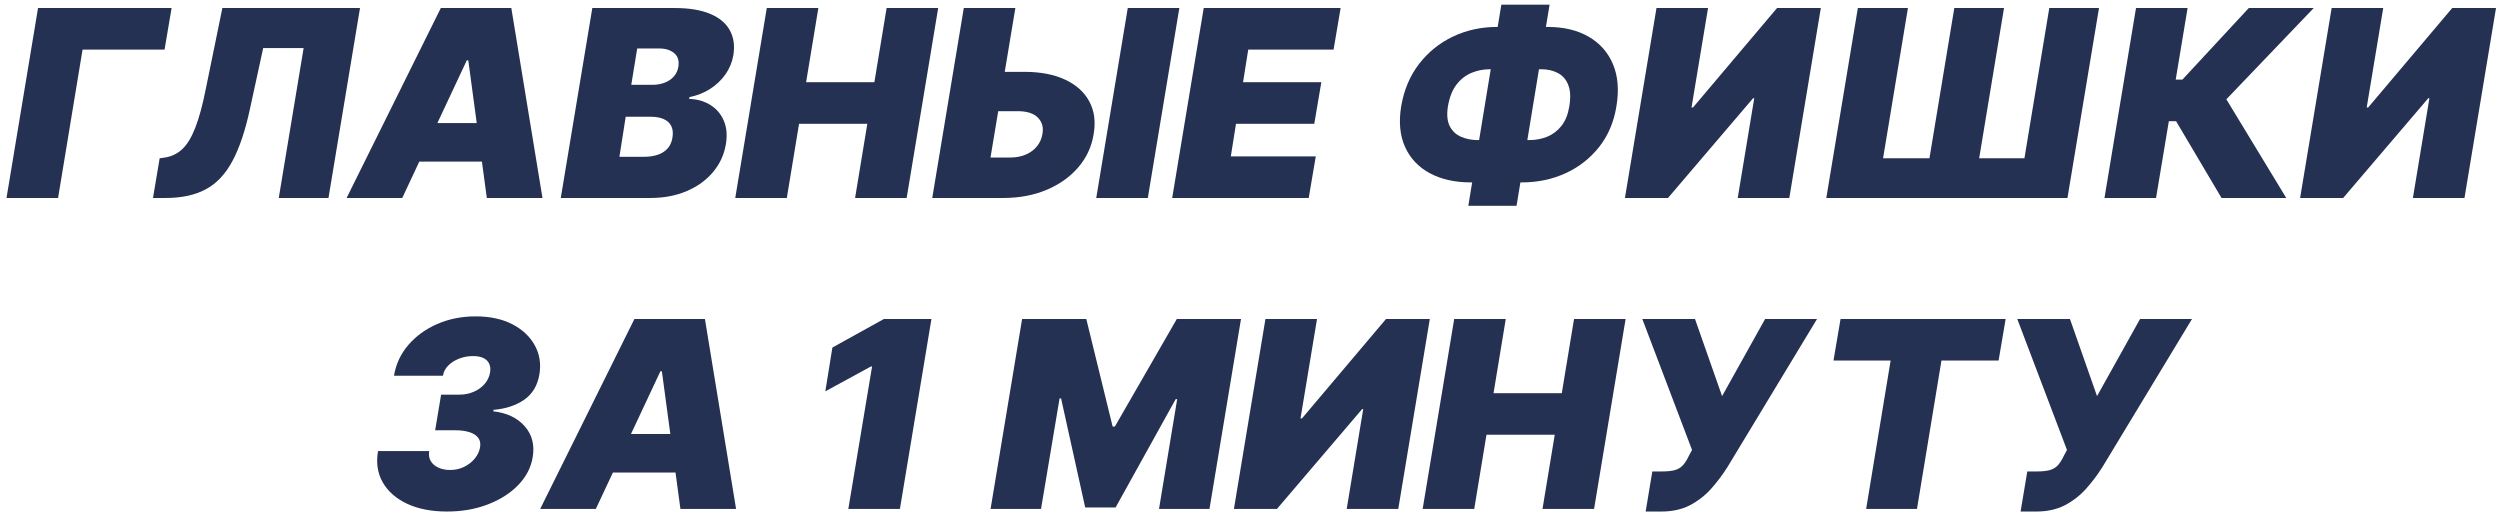
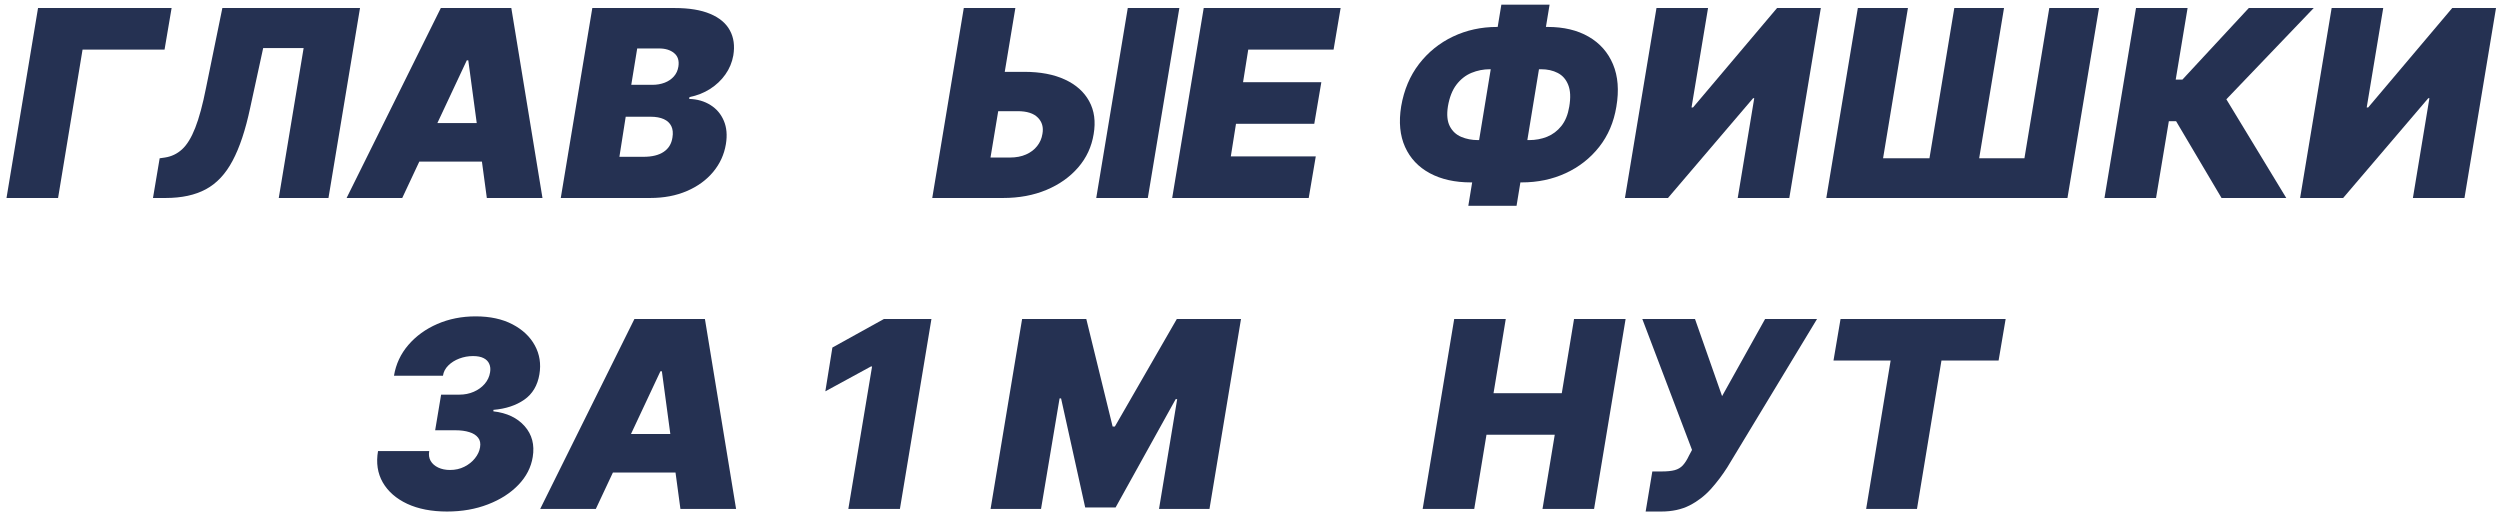
<svg xmlns="http://www.w3.org/2000/svg" width="201" height="42" viewBox="0 0 201 42" fill="none">
  <path d="M13.797 0.645L13.23 3.986L6.638 3.986L4.669 15.918H0.523L3.058 0.645L13.797 0.645Z" fill="#253152" />
  <path d="M12.3 15.918L12.837 12.726L13.255 12.666C13.782 12.587 14.241 12.368 14.634 12.01C15.032 11.647 15.385 11.073 15.693 10.287C16.006 9.497 16.297 8.421 16.566 7.058L17.878 0.645L28.945 0.645L26.409 15.918H22.412L24.411 3.867H21.159L20.115 8.669C19.738 10.449 19.265 11.868 18.698 12.927C18.137 13.986 17.421 14.749 16.551 15.217C15.686 15.684 14.607 15.918 13.314 15.918H12.3Z" fill="#253152" />
  <path d="M32.34 15.918H27.866L35.442 0.645L41.11 0.645L43.615 15.918H39.141L37.65 4.851H37.53L32.34 15.918ZM32.519 9.892L40.931 9.892L40.394 12.994L31.982 12.994L32.519 9.892Z" fill="#253152" />
  <path d="M45.086 15.918L47.622 0.645L54.244 0.645C55.407 0.645 56.359 0.802 57.1 1.115C57.846 1.428 58.373 1.87 58.681 2.442C58.995 3.014 59.086 3.688 58.957 4.463C58.858 5.02 58.644 5.53 58.316 5.992C57.993 6.449 57.583 6.837 57.085 7.155C56.593 7.468 56.044 7.685 55.437 7.804L55.407 7.953C56.064 7.973 56.635 8.137 57.123 8.445C57.61 8.749 57.968 9.171 58.197 9.713C58.425 10.25 58.48 10.877 58.361 11.592C58.221 12.428 57.881 13.171 57.339 13.822C56.797 14.473 56.093 14.986 55.228 15.358C54.363 15.731 53.379 15.918 52.275 15.918H45.086ZM49.8 12.607H51.738C52.425 12.607 52.964 12.475 53.357 12.211C53.754 11.948 53.99 11.562 54.065 11.055C54.125 10.697 54.095 10.394 53.976 10.146C53.856 9.897 53.655 9.708 53.372 9.579C53.088 9.45 52.733 9.385 52.305 9.385H50.307L49.8 12.607ZM50.754 6.82H52.454C52.812 6.82 53.14 6.762 53.439 6.648C53.737 6.534 53.983 6.367 54.177 6.148C54.371 5.93 54.493 5.666 54.542 5.358C54.617 4.881 54.503 4.518 54.199 4.269C53.901 4.021 53.498 3.896 52.991 3.896H51.231L50.754 6.82Z" fill="#253152" />
-   <path d="M59.114 15.918L61.649 0.645H65.796L64.811 6.611H70.3L71.284 0.645H75.43L72.895 15.918H68.749L69.733 9.952H64.244L63.26 15.918H59.114Z" fill="#253152" />
  <path d="M79.189 5.776L82.351 5.776C83.639 5.776 84.727 5.982 85.617 6.395C86.512 6.807 87.163 7.389 87.571 8.14C87.984 8.89 88.103 9.773 87.929 10.787C87.765 11.801 87.35 12.694 86.684 13.464C86.017 14.235 85.167 14.836 84.133 15.269C83.099 15.701 81.938 15.918 80.651 15.918H74.953L77.489 0.645L81.635 0.645L79.636 12.666H81.188C81.69 12.666 82.125 12.584 82.493 12.42C82.865 12.256 83.164 12.03 83.388 11.742C83.616 11.453 83.758 11.125 83.813 10.757C83.907 10.235 83.785 9.803 83.447 9.46C83.109 9.112 82.565 8.938 81.814 8.938H78.652L79.189 5.776ZM94.82 0.645L92.284 15.918H88.138L90.673 0.645L94.82 0.645Z" fill="#253152" />
  <path d="M94.244 15.918L96.779 0.645L107.786 0.645L107.22 3.986L100.359 3.986L99.941 6.611H106.235L105.668 9.952H99.374L98.957 12.577H105.788L105.221 15.918L94.244 15.918Z" fill="#253152" />
  <path d="M120.35 2.166H124.437C125.724 2.166 126.821 2.427 127.725 2.949C128.63 3.471 129.284 4.212 129.687 5.172C130.089 6.131 130.179 7.267 129.955 8.58C129.751 9.822 129.292 10.899 128.576 11.809C127.86 12.718 126.965 13.422 125.891 13.919C124.817 14.416 123.636 14.665 122.349 14.665H118.262C116.974 14.665 115.873 14.419 114.958 13.927C114.044 13.434 113.38 12.731 112.967 11.816C112.555 10.901 112.45 9.813 112.654 8.55C112.878 7.237 113.355 6.104 114.086 5.149C114.822 4.195 115.731 3.459 116.815 2.942C117.904 2.425 119.082 2.166 120.35 2.166ZM119.783 5.567C119.271 5.567 118.779 5.664 118.307 5.858C117.839 6.052 117.437 6.367 117.099 6.805C116.766 7.242 116.537 7.824 116.413 8.55C116.308 9.216 116.358 9.748 116.562 10.146C116.766 10.543 117.071 10.829 117.479 11.003C117.887 11.177 118.337 11.264 118.829 11.264H122.945C123.457 11.264 123.937 11.175 124.385 10.996C124.837 10.812 125.22 10.524 125.533 10.131C125.851 9.733 126.062 9.216 126.167 8.58C126.291 7.854 126.264 7.27 126.085 6.827C125.911 6.385 125.63 6.064 125.242 5.865C124.859 5.666 124.412 5.567 123.9 5.567H119.783ZM124.586 0.376L121.931 16.544H118.053L120.708 0.376L124.586 0.376Z" fill="#253152" />
  <path d="M133.181 0.645L137.327 0.645L135.999 8.639H136.119L142.875 0.645H146.395L143.86 15.918H139.713L141.041 7.894H140.951L134.105 15.918H130.645L133.181 0.645Z" fill="#253152" />
  <path d="M149.371 0.645L153.398 0.645L151.399 12.726H155.128L157.126 0.645L161.123 0.645L159.125 12.726L162.764 12.726L164.763 0.645L168.76 0.645L166.224 15.918L146.835 15.918L149.371 0.645Z" fill="#253152" />
  <path d="M178.611 15.918L174.957 9.743H174.375L173.346 15.918H169.2L171.735 0.645L175.882 0.645L174.927 6.402H175.464L180.803 0.645L186.024 0.645L178.999 7.983L183.816 15.918H178.611Z" fill="#253152" />
  <path d="M187.465 0.645L191.611 0.645L190.284 8.639H190.403L197.159 0.645L200.679 0.645L198.144 15.918H193.997L195.325 7.894H195.235L188.389 15.918H184.929L187.465 0.645Z" fill="#253152" />
  <path d="M35.942 41.127C34.699 41.127 33.633 40.92 32.743 40.508C31.853 40.09 31.196 39.516 30.774 38.785C30.356 38.054 30.229 37.214 30.393 36.264H34.51C34.455 36.558 34.493 36.821 34.622 37.055C34.756 37.283 34.96 37.462 35.233 37.592C35.507 37.721 35.822 37.786 36.18 37.786C36.608 37.786 36.993 37.699 37.336 37.525C37.684 37.35 37.968 37.124 38.187 36.846C38.41 36.568 38.547 36.274 38.597 35.966C38.651 35.648 38.599 35.389 38.44 35.19C38.281 34.986 38.045 34.837 37.732 34.743C37.418 34.644 37.05 34.594 36.628 34.594H34.987L35.465 31.73H36.926C37.349 31.73 37.736 31.653 38.09 31.499C38.443 31.345 38.736 31.134 38.969 30.865C39.203 30.592 39.347 30.283 39.402 29.94C39.447 29.677 39.424 29.448 39.335 29.254C39.25 29.055 39.099 28.901 38.88 28.792C38.666 28.683 38.383 28.628 38.03 28.628C37.647 28.628 37.279 28.695 36.926 28.829C36.573 28.963 36.277 29.15 36.039 29.389C35.8 29.627 35.658 29.901 35.614 30.209H31.676C31.83 29.274 32.216 28.449 32.832 27.733C33.449 27.017 34.224 26.455 35.159 26.048C36.098 25.64 37.125 25.436 38.239 25.436C39.402 25.436 40.391 25.65 41.207 26.078C42.022 26.505 42.621 27.072 43.004 27.778C43.387 28.484 43.509 29.254 43.369 30.09C43.22 30.989 42.815 31.671 42.154 32.133C41.493 32.595 40.665 32.869 39.67 32.953V33.072C40.754 33.197 41.592 33.594 42.184 34.266C42.775 34.937 42.992 35.762 42.832 36.742C42.698 37.577 42.313 38.325 41.676 38.986C41.04 39.647 40.225 40.169 39.23 40.552C38.241 40.935 37.145 41.127 35.942 41.127Z" fill="#253152" />
  <path d="M47.905 40.918H43.431L51.008 25.645H56.675L59.181 40.918H54.706L53.215 29.851H53.096L47.905 40.918ZM48.084 34.892H56.496L55.959 37.994H47.547L48.084 34.892Z" fill="#253152" />
  <path d="M74.888 25.645L72.353 40.918H68.206L70.115 29.463H70.026L66.357 31.462L66.924 27.942L71.07 25.645H74.888Z" fill="#253152" />
  <path d="M82.178 25.645H87.338L89.456 34.295H89.635L94.617 25.645H99.777L97.242 40.918H93.185L94.646 32.088H94.527L89.695 40.798H87.249L85.31 32.029H85.19L83.699 40.918H79.642L82.178 25.645Z" fill="#253152" />
-   <path d="M101.742 25.645H105.888L104.561 33.639H104.68L111.437 25.645H114.957L112.421 40.918H108.275L109.602 32.894H109.513L102.667 40.918H99.207L101.742 25.645Z" fill="#253152" />
  <path d="M114.382 40.918L116.918 25.645H121.064L120.08 31.611H125.568L126.553 25.645H130.699L128.164 40.918H124.017L125.002 34.952H119.513L118.529 40.918H114.382Z" fill="#253152" />
  <path d="M132.31 41.127L132.847 37.905H133.593C134.03 37.905 134.381 37.87 134.644 37.8C134.913 37.726 135.131 37.597 135.3 37.413C135.474 37.224 135.641 36.96 135.8 36.622L136.039 36.175L132.041 25.645H136.277L138.455 31.849L141.915 25.645H146.091L138.872 37.577C138.475 38.203 138.032 38.787 137.545 39.329C137.058 39.866 136.491 40.301 135.845 40.634C135.198 40.962 134.438 41.127 133.563 41.127H132.31Z" fill="#253152" />
  <path d="M147.413 28.986L147.98 25.645H161.254L160.687 28.986H156.093L154.125 40.918H150.038L152.007 28.986H147.413Z" fill="#253152" />
-   <path d="M162.456 41.127L162.993 37.905H163.739C164.177 37.905 164.527 37.87 164.791 37.8C165.059 37.726 165.278 37.597 165.447 37.413C165.621 37.224 165.787 36.96 165.946 36.622L166.185 36.175L162.188 25.645H166.424L168.601 31.849L172.061 25.645H176.238L169.019 37.577C168.621 38.203 168.179 38.787 167.691 39.329C167.204 39.866 166.637 40.301 165.991 40.634C165.345 40.962 164.584 41.127 163.709 41.127H162.456Z" fill="#253152" />
</svg>